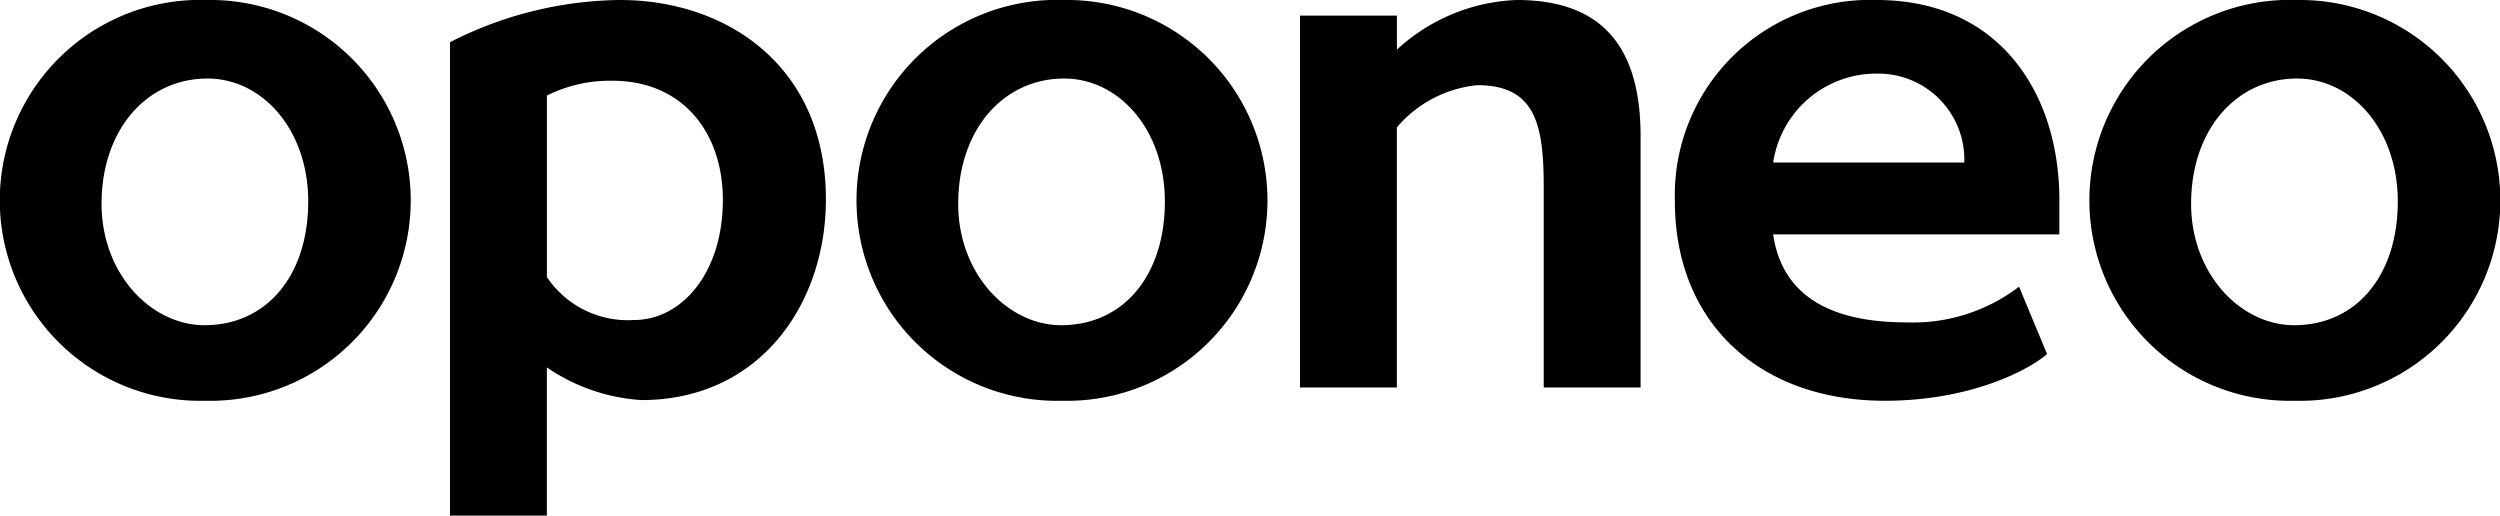
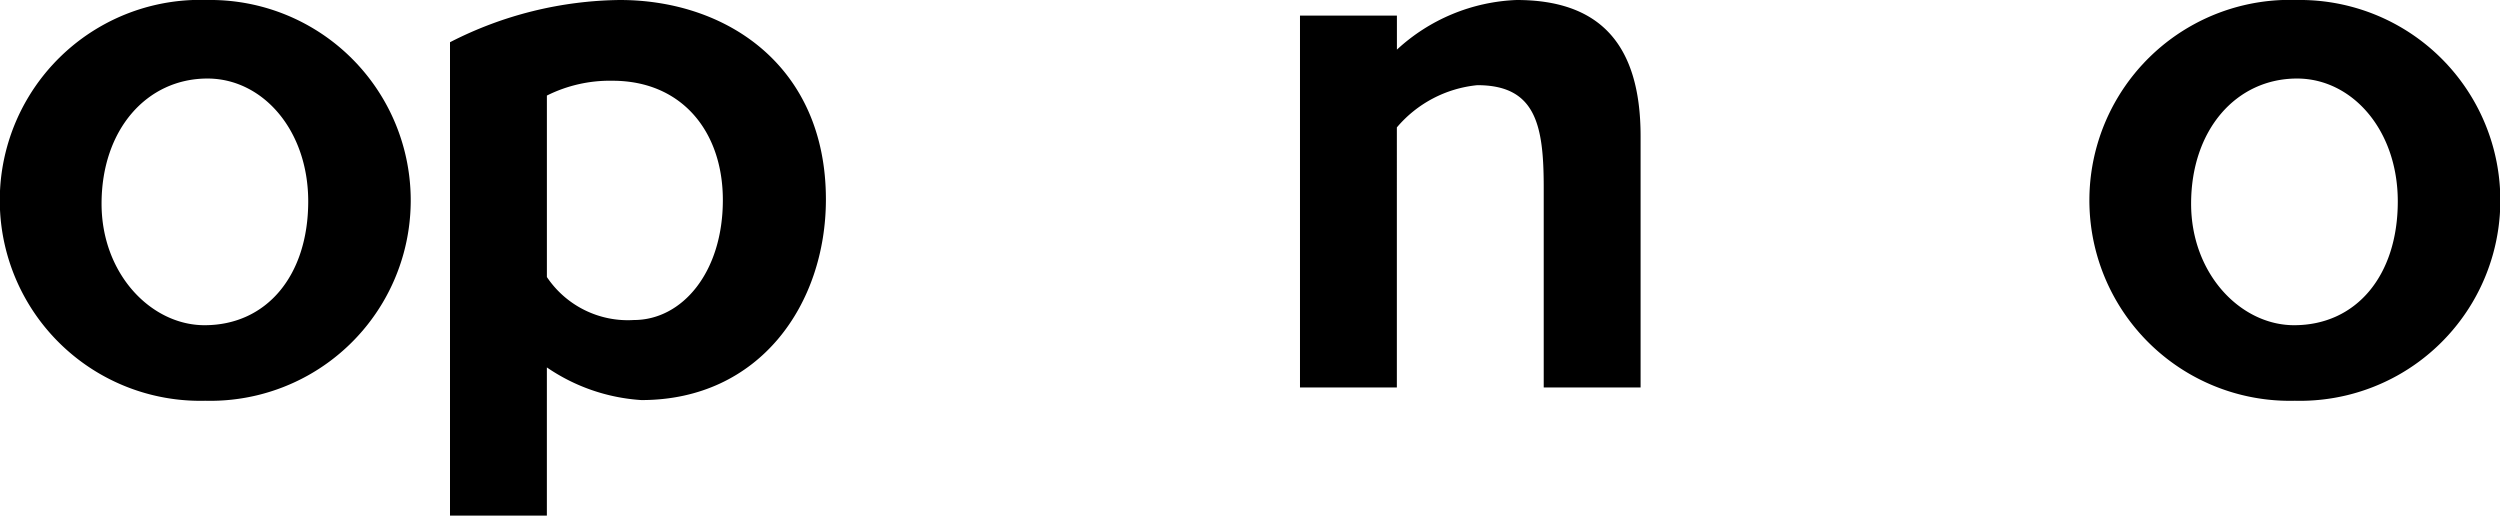
<svg xmlns="http://www.w3.org/2000/svg" id="logo-oponeo" width="145.455" height="30" viewBox="0 0 145.455 30">
  <path id="Path_570" data-name="Path 570" d="M12.068,0a11.664,11.664,0,1,0-.129,23.317A11.661,11.661,0,1,0,12.068,0ZM11.9,18.921c-3.1,0-5.991-2.974-5.991-7.068,0-4.31,2.629-7.284,6.163-7.284,3.189,0,5.861,2.974,5.861,7.155C17.929,16.033,15.516,18.921,11.9,18.921Z" transform="translate(0)" />
  <path id="Path_571" data-name="Path 571" d="M153.888,0A22.154,22.154,0,0,0,144,2.457V30h5.636V21.377a10.946,10.946,0,0,0,5.5,1.9c6.9,0,10.735-5.6,10.735-11.68C165.867,3.836,160.094,0,153.888,0Zm.814,18.619a5.674,5.674,0,0,1-5.065-2.5V5.56a8.182,8.182,0,0,1,3.816-.862c4.051,0,6.422,2.974,6.422,6.939C159.874,15.86,157.5,18.619,154.7,18.619Z" transform="translate(-117.818 0)" />
-   <path id="Path_572" data-name="Path 572" d="M286.221,0a11.664,11.664,0,1,0-.129,23.317A11.661,11.661,0,1,0,286.221,0Zm-.173,18.921c-3.1,0-5.991-2.974-5.991-7.068,0-4.31,2.629-7.284,6.163-7.284,3.189,0,5.861,2.974,5.861,7.155C292.082,16.033,289.669,18.921,286.048,18.921Z" transform="translate(-224.307)" />
  <path id="Path_573" data-name="Path 573" d="M428.6,0a10.877,10.877,0,0,0-6.961,2.888V.909H416V22.545h5.636V7.413a7.03,7.03,0,0,1,4.682-2.457c3.405,0,3.863,2.328,3.863,5.948V22.545h5.636V7.93C435.818,2.414,433.3,0,428.6,0Z" transform="translate(-340.364)" />
-   <path id="Path_574" data-name="Path 574" d="M547.7,0a11.356,11.356,0,0,0-11.739,11.723c0,7.068,4.927,11.594,12.211,11.594,4.913,0,8.282-1.724,9.445-2.715l-1.634-3.922a10.155,10.155,0,0,1-6.549,2.077c-3.448,0-7.153-.939-7.756-5.12H558.33v-2C558.33,5.431,554.852,0,547.7,0Zm-6.021,9.455a6.067,6.067,0,0,1,6.12-5.172,5.005,5.005,0,0,1,5,5.172Z" transform="translate(-438.512)" />
  <path id="Path_575" data-name="Path 575" d="M680.745,0a11.664,11.664,0,1,0-.13,23.317A11.661,11.661,0,1,0,680.745,0Zm-.172,18.921c-3.1,0-5.991-2.974-5.991-7.068,0-4.31,2.629-7.284,6.164-7.284,3.189,0,5.861,2.974,5.861,7.155C686.606,16.033,684.193,18.921,680.573,18.921Z" transform="translate(-547.099)" />
</svg>